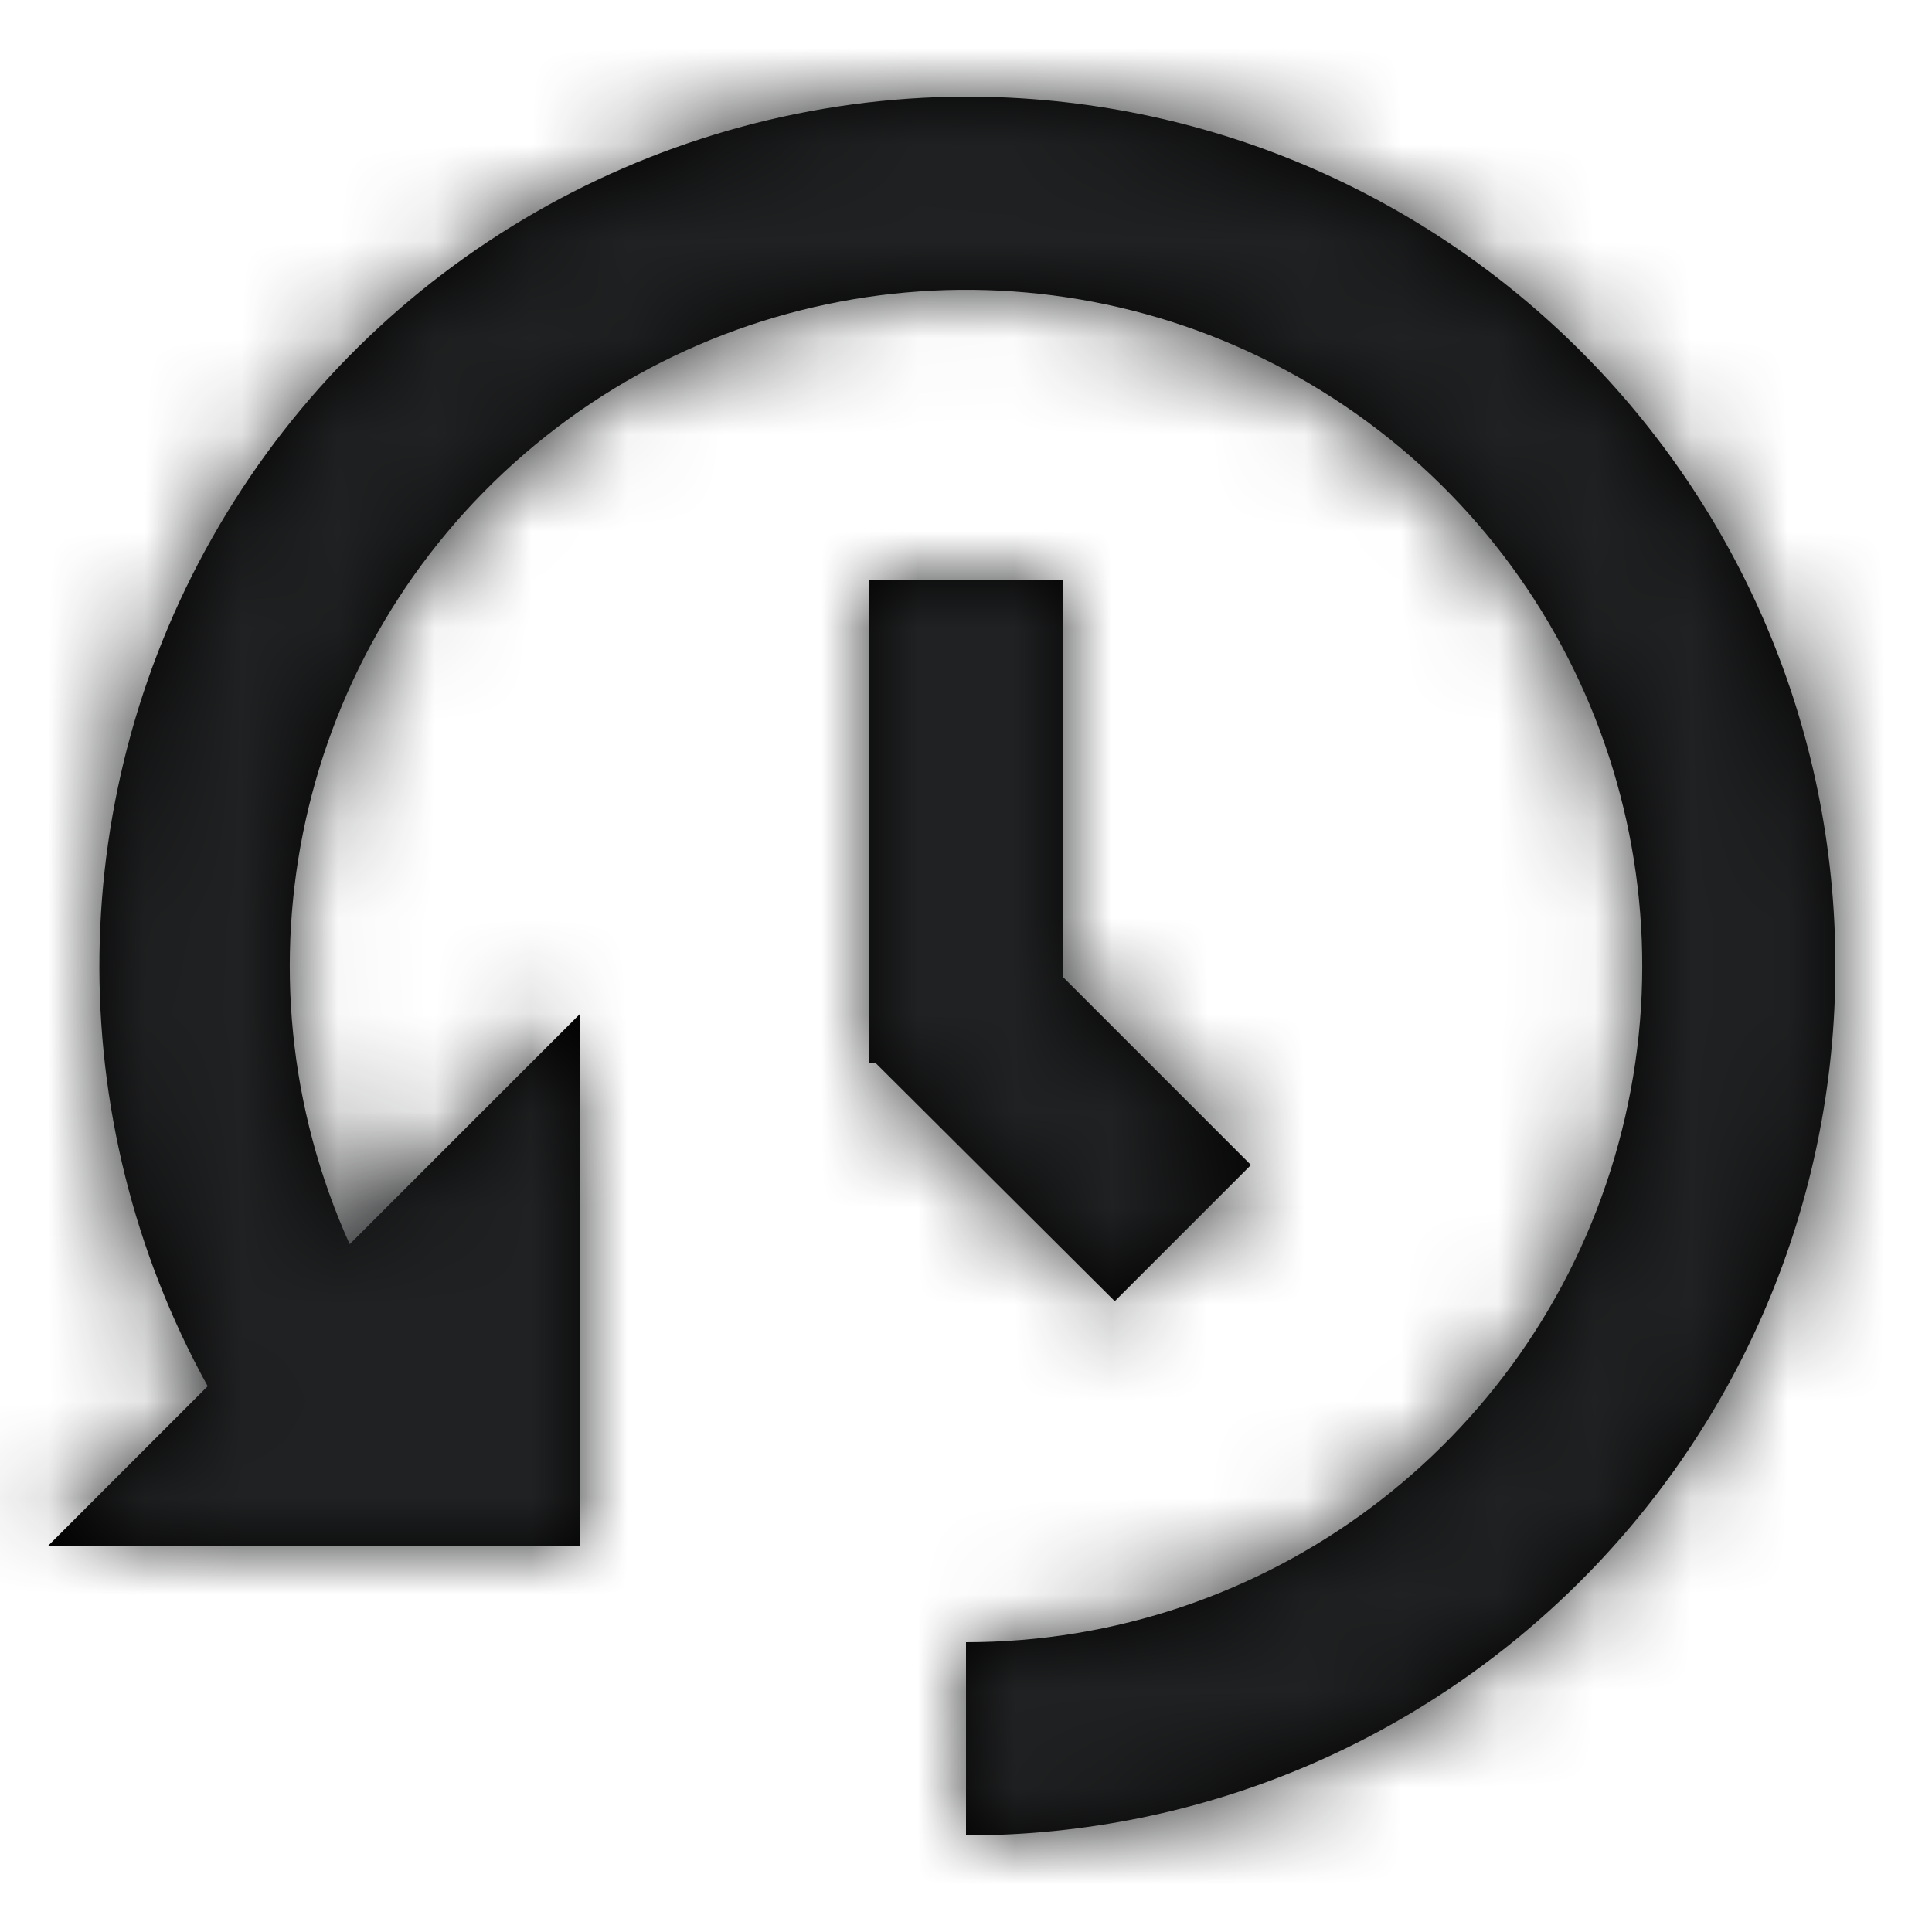
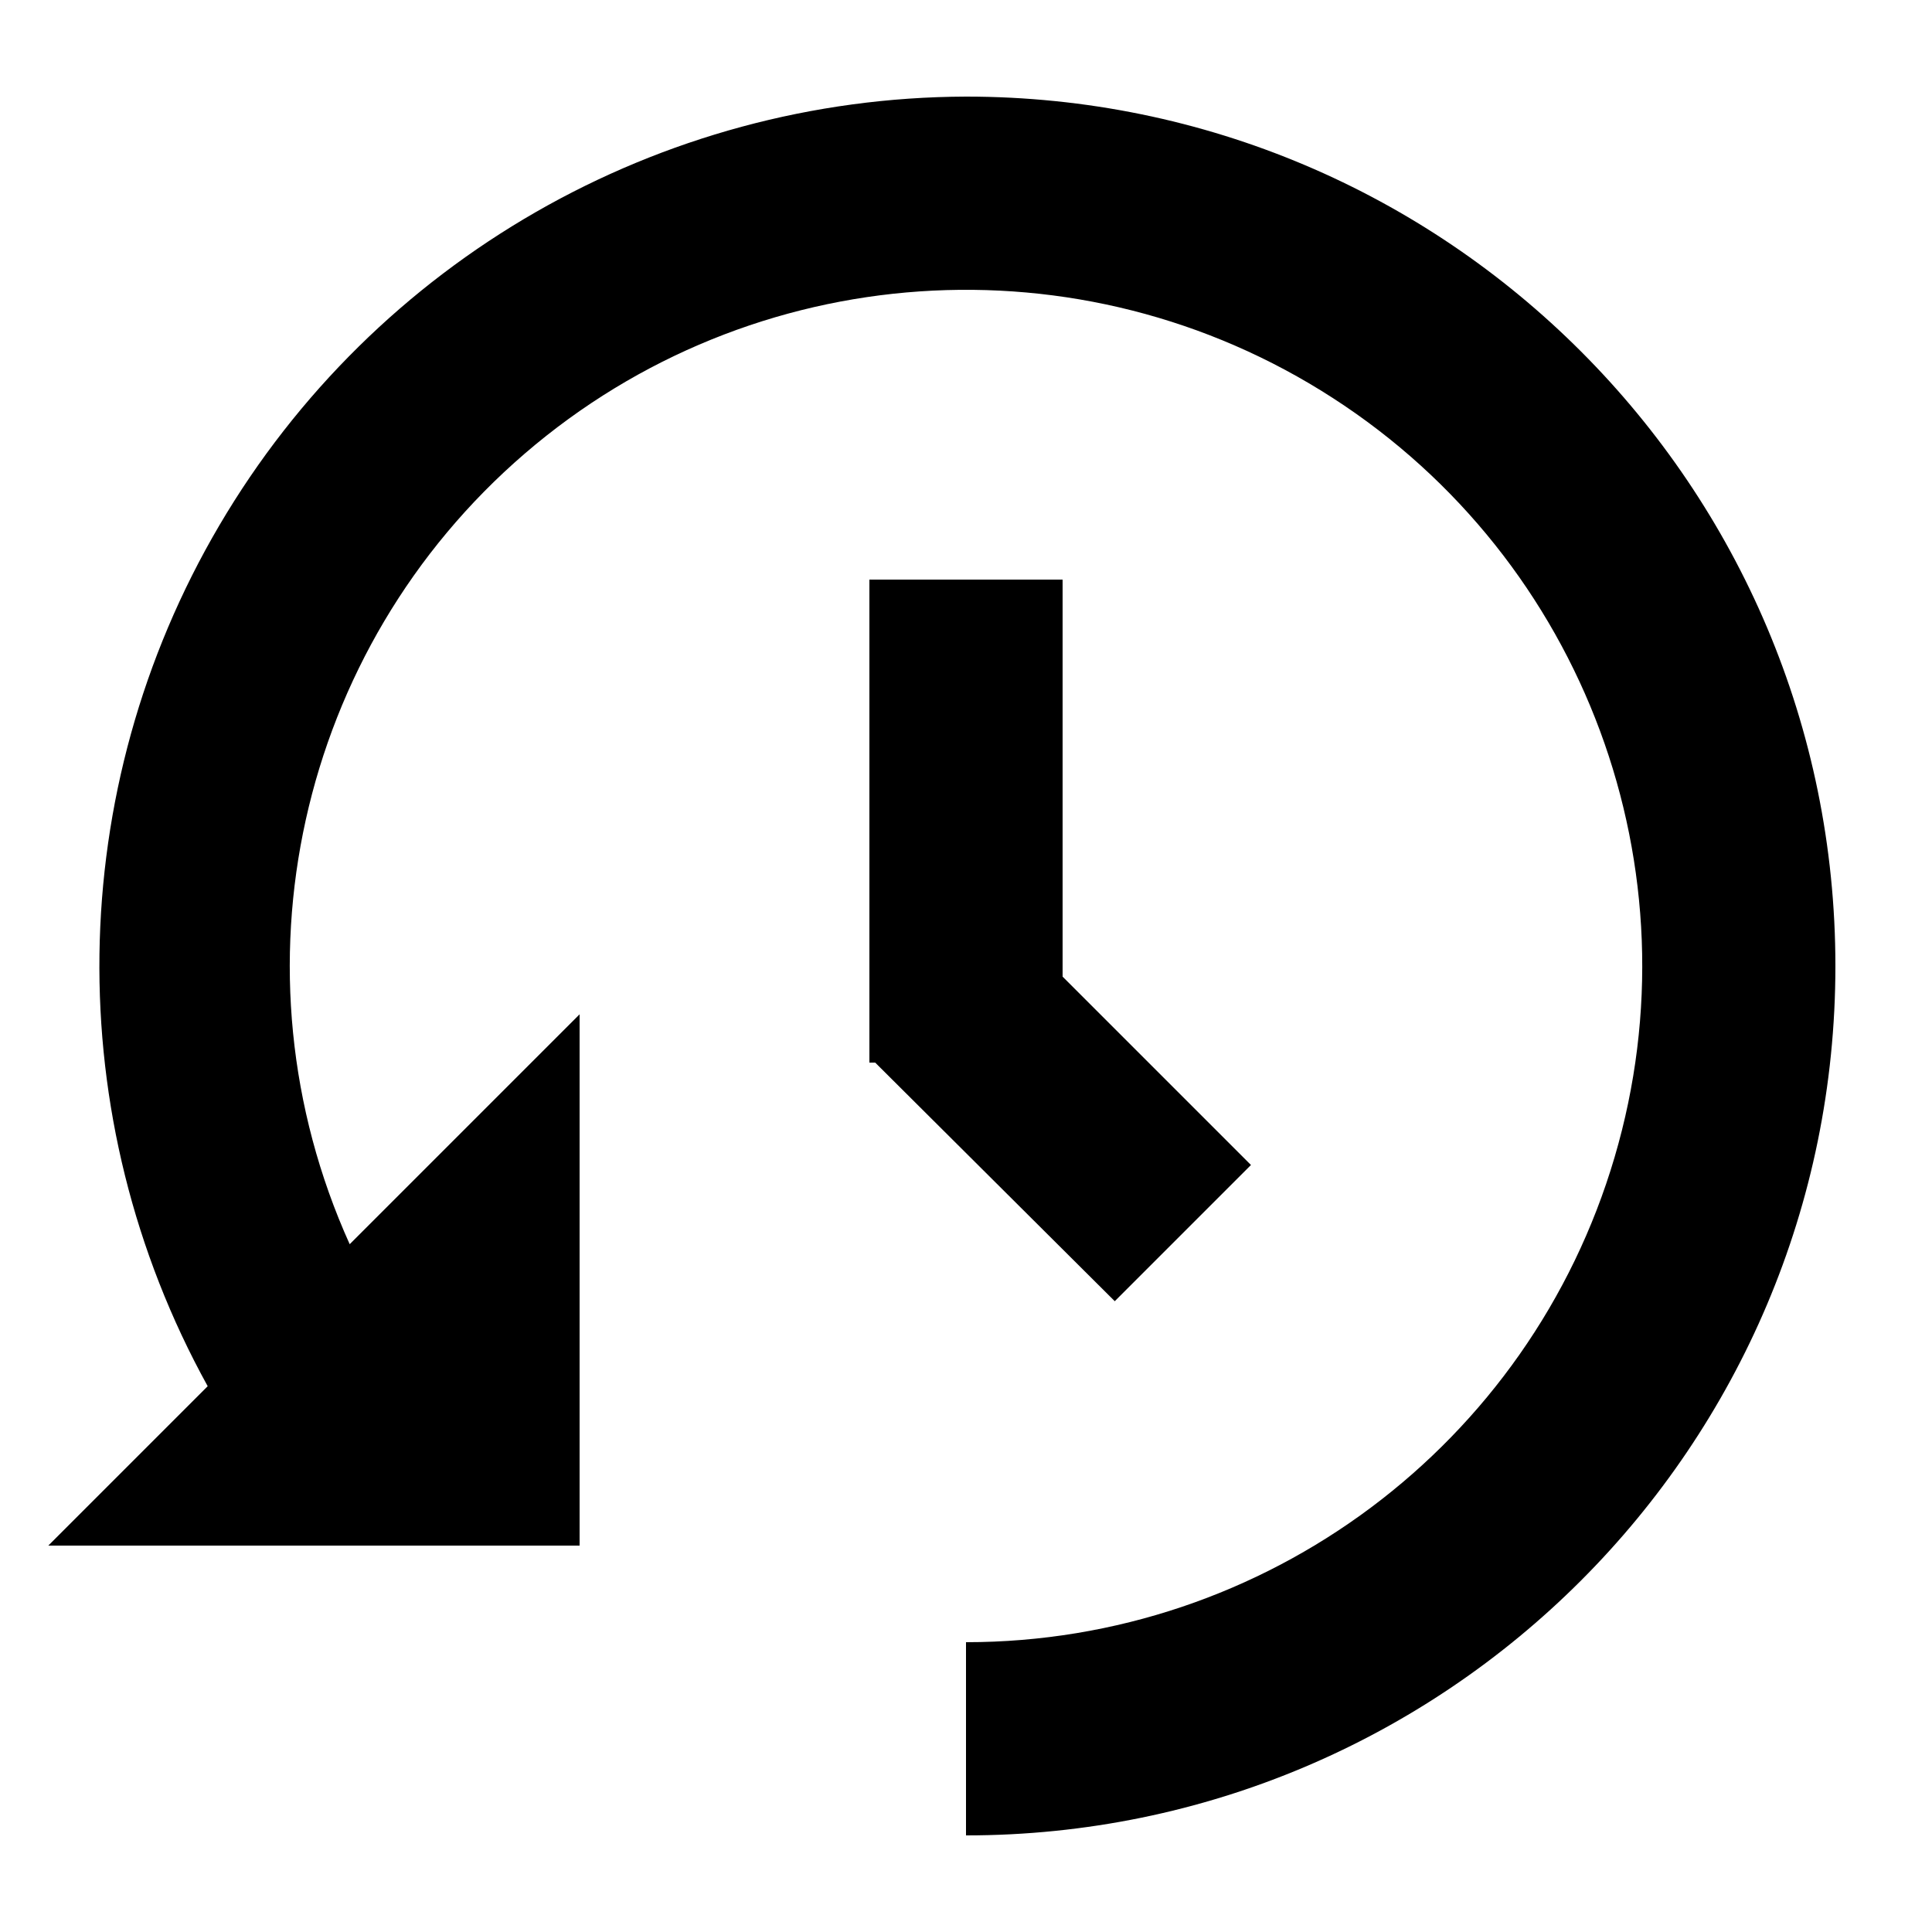
<svg xmlns="http://www.w3.org/2000/svg" xmlns:xlink="http://www.w3.org/1999/xlink" width="20" height="20" viewBox="0 0 20 20">
  <title>
		history
	</title>
  <defs>
    <path id="path-1" d="M10,1 C14.971,1 19,5.029 19,10 C19,14.971 14.971,19 10,19 L10,19 L10,17 C13.104,17 15.837,14.956 16.714,11.98 C17.592,9.003 16.405,5.803 13.797,4.12 C11.19,2.436 7.786,2.67 5.433,4.695 C3.081,6.719 2.343,10.051 3.62,12.88 L3.62,12.88 L6,10.5 L6,16 L0.5,16 L2.15,14.35 C0.613,11.567 0.659,8.179 2.271,5.438 C3.882,2.697 6.821,1.01 10,1 Z M11,6 L11,10.11 L12.95,12.06 L11.54,13.47 L9.06,11 L9,11 L9,6 L11,6 Z" />
  </defs>
  <g id="history" fill="none" fill-rule="evenodd" stroke="none" stroke-width="1">
    <g id="Group">
      <mask id="mask-2" fill="#fff">
        <use xlink:href="#path-1" />
      </mask>
      <use id="Mask" fill="#000" xlink:href="#path-1" />
      <g id="🎨-Color/Base10-#202122" fill="#202122" mask="url(#mask-2)">
-         <rect id="Color" width="20" height="20" x="0" y="0" />
-       </g>
+         </g>
    </g>
  </g>
</svg>